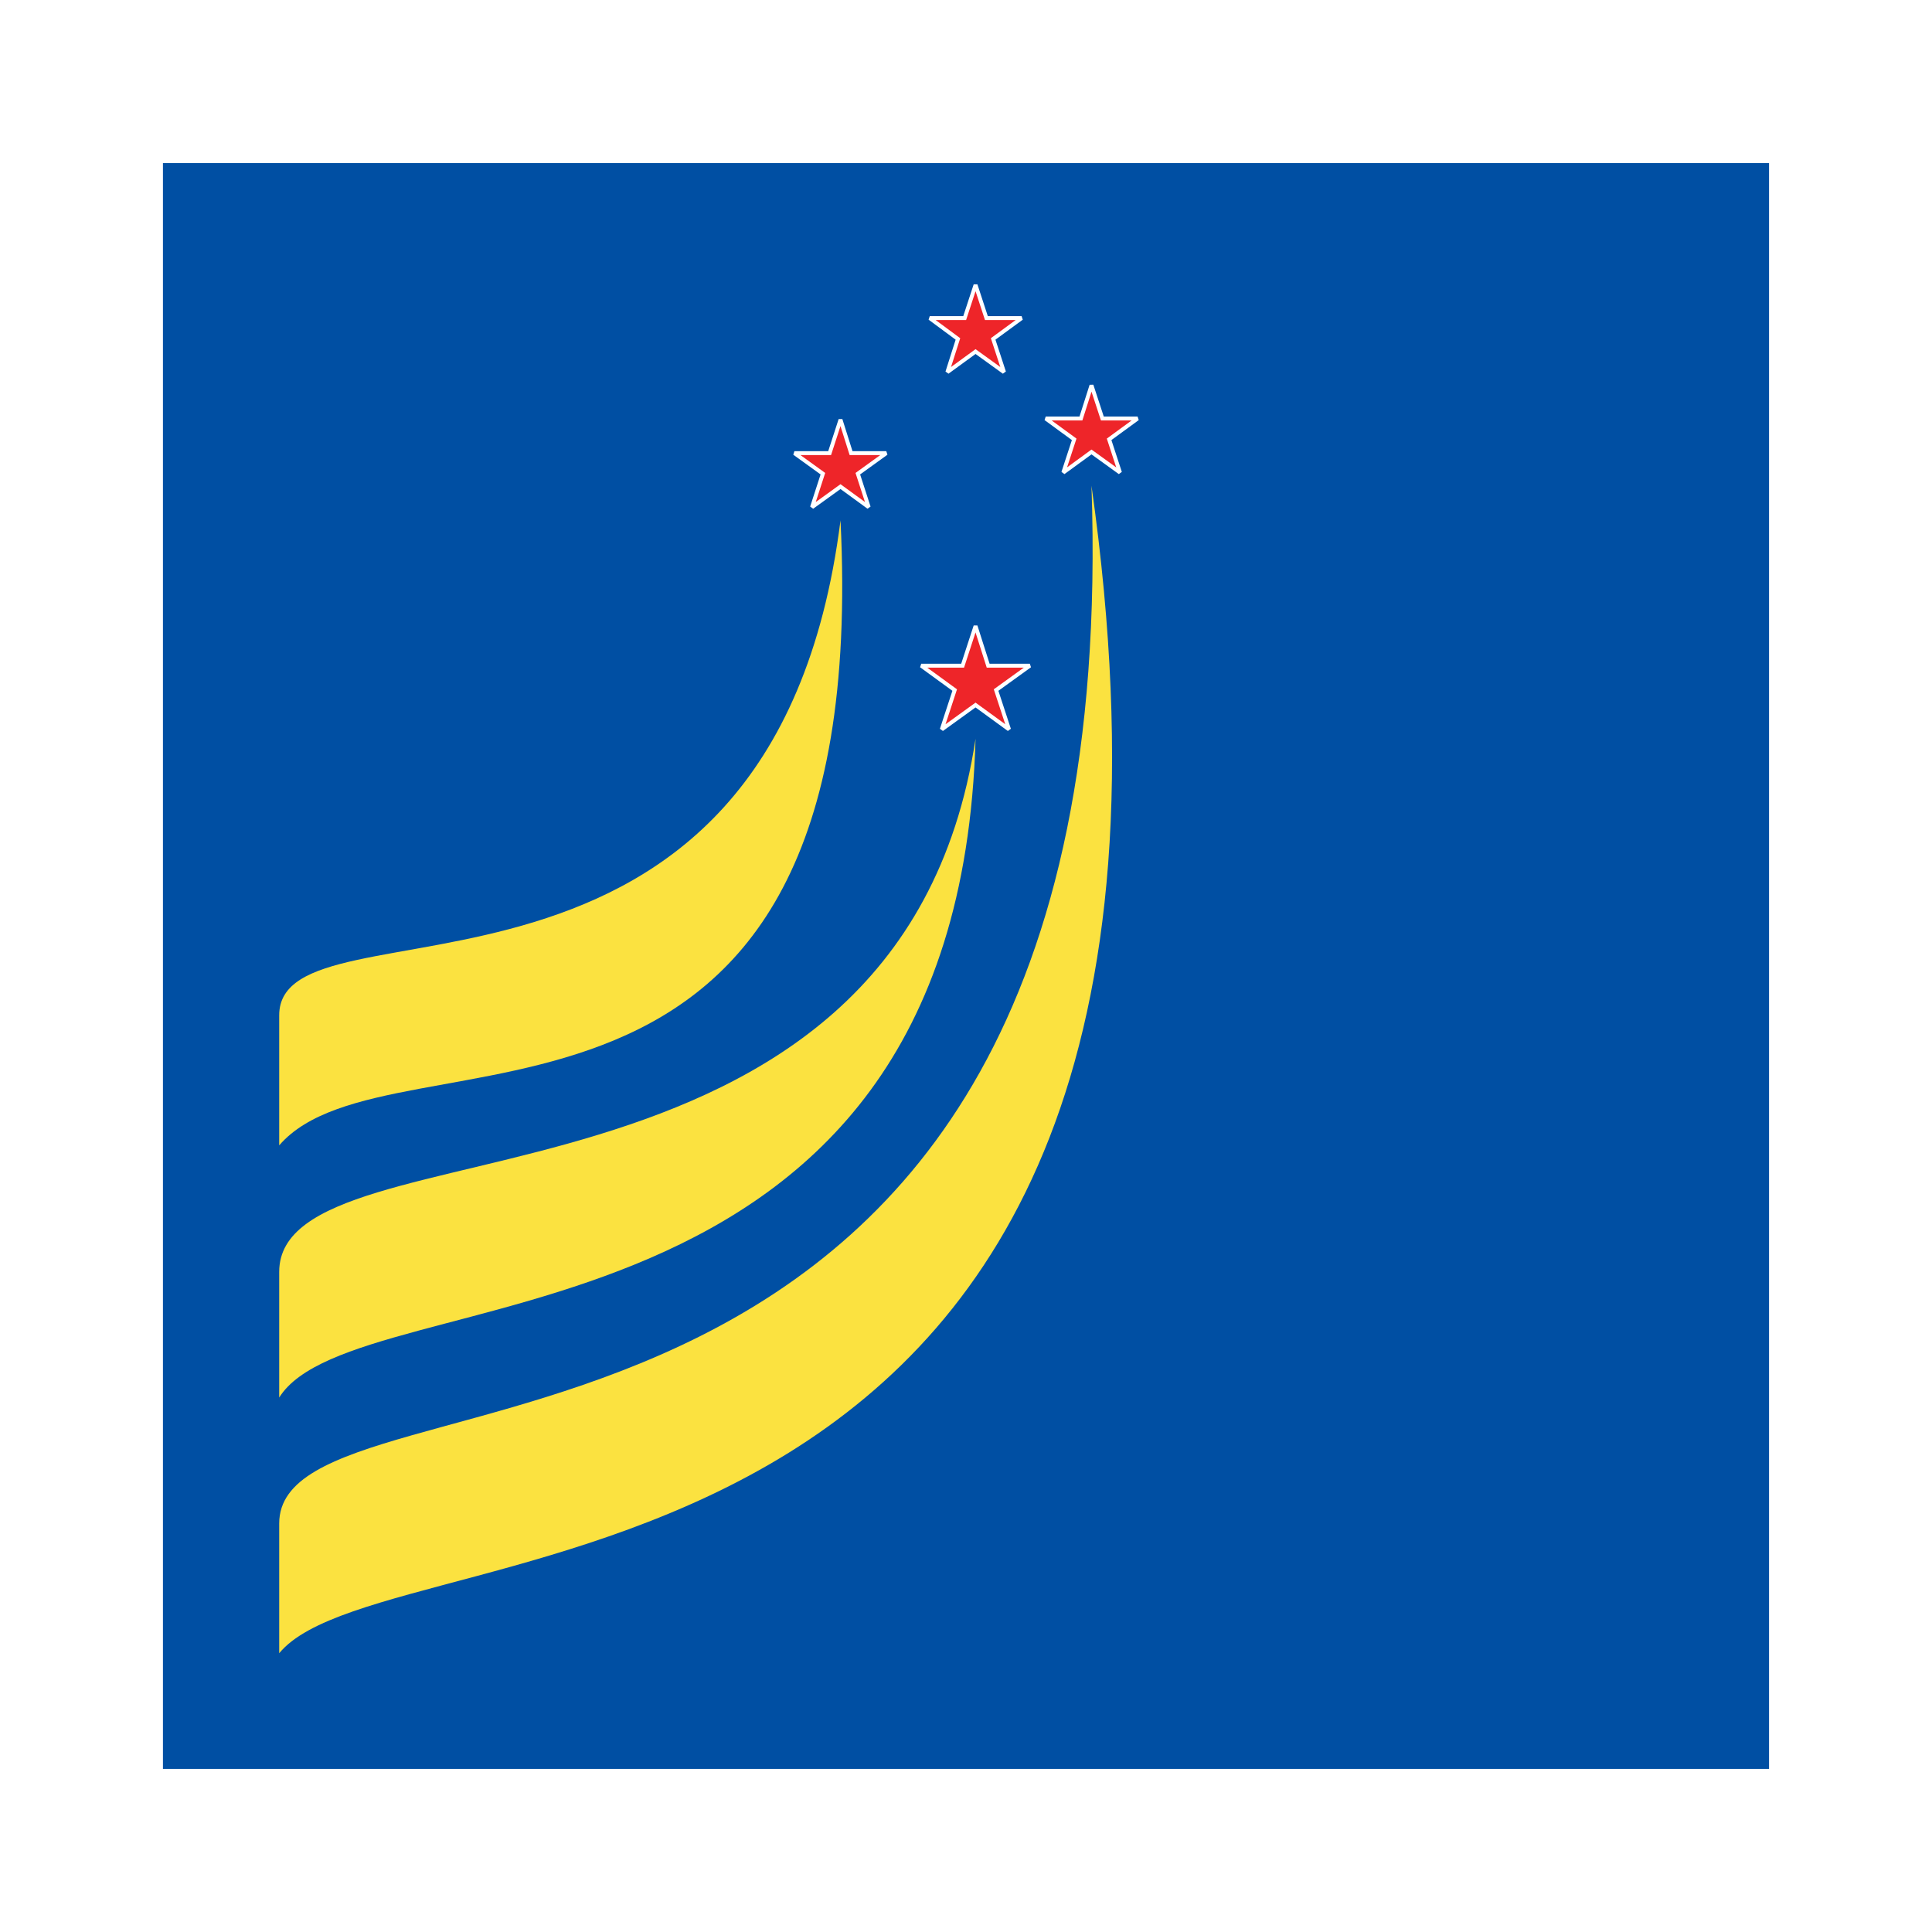
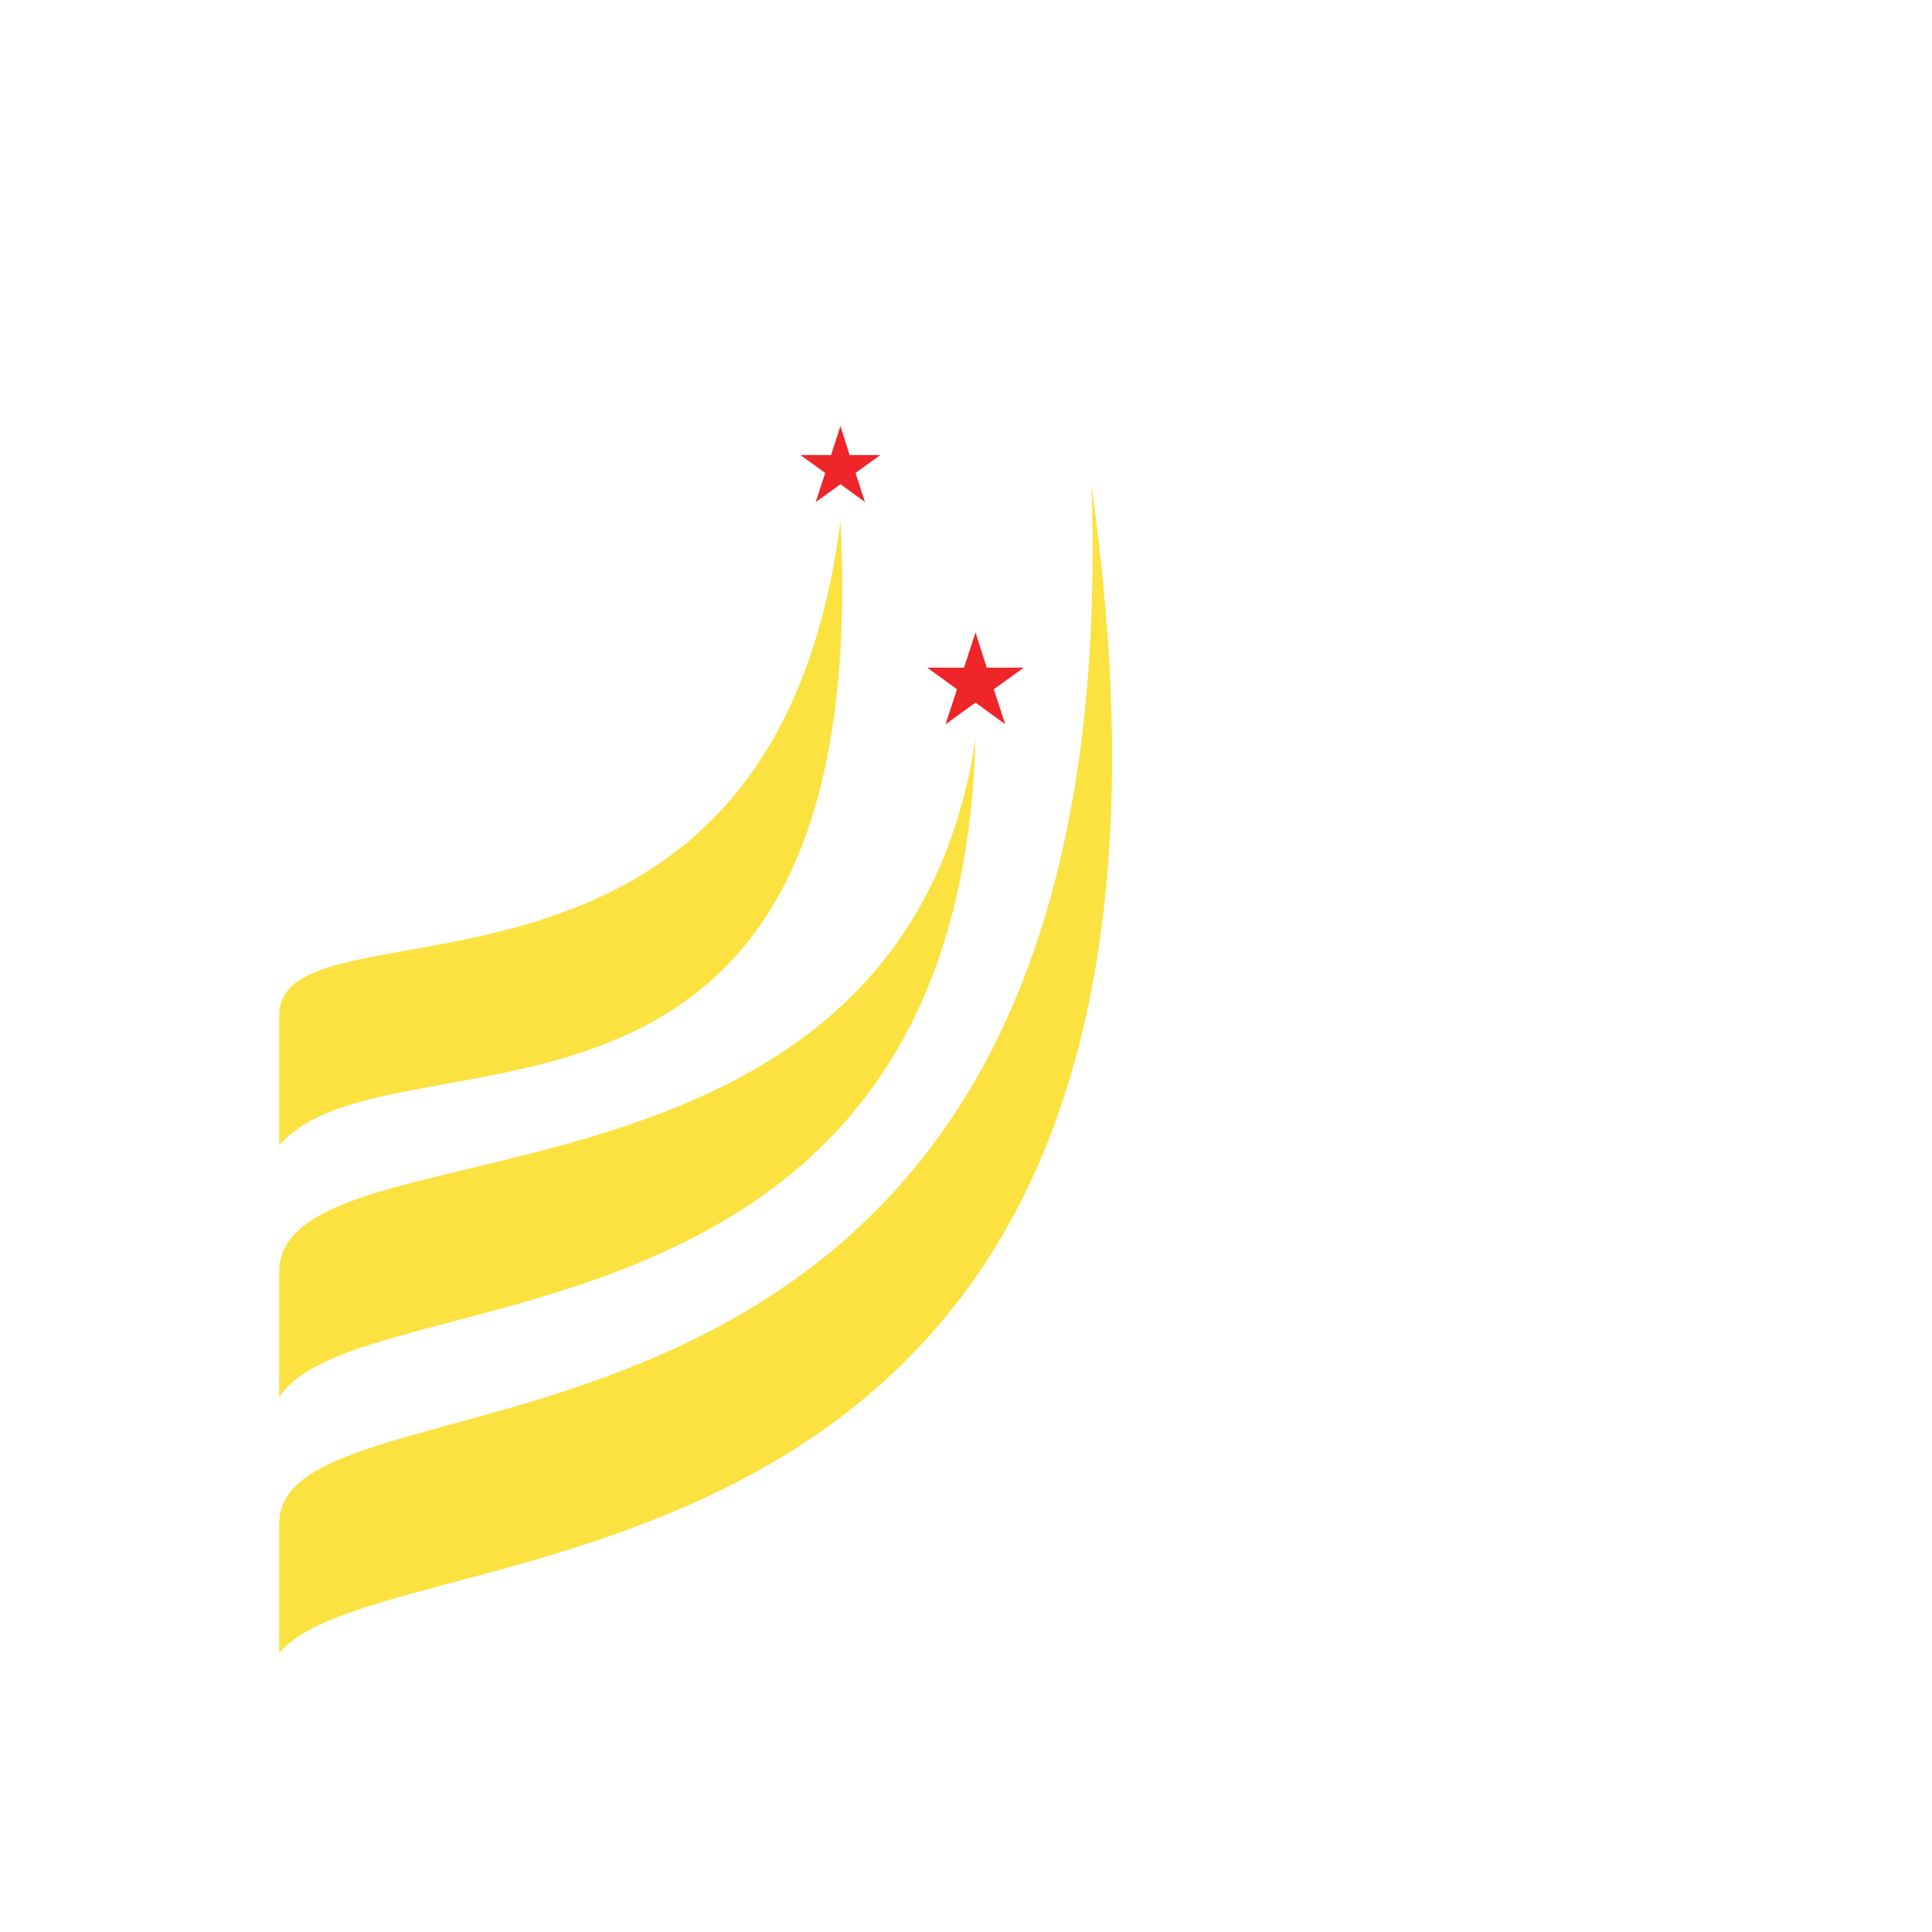
<svg xmlns="http://www.w3.org/2000/svg" version="1.0" id="Layer_1" x="0px" y="0px" width="192.756px" height="192.756px" viewBox="0 0 192.756 192.756" enable-background="new 0 0 192.756 192.756" xml:space="preserve">
  <g>
    <polygon fill-rule="evenodd" clip-rule="evenodd" fill="#FFFFFF" points="0,0 192.756,0 192.756,192.756 0,192.756 0,0  " />
-     <polygon fill-rule="evenodd" clip-rule="evenodd" fill="#004FA3" points="16.257,16.272 176.498,16.272 176.498,176.483    16.257,176.483 16.257,16.272  " />
    <path fill-rule="evenodd" clip-rule="evenodd" fill="#FBE240" d="M97.33,73.708c-1.757,63.001-61.683,53.248-69.474,65.725   c0-2.489,0-7.469,0-12.535C27.856,111.052,89.715,123.938,97.33,73.708L97.33,73.708z" />
    <path fill-rule="evenodd" clip-rule="evenodd" fill="#FBE240" d="M108.898,48.461c16.344,115.575-69.854,102.863-81.042,116.482   c0-2.46,0-7.878,0-12.945C27.856,134.103,112.531,154.722,108.898,48.461L108.898,48.461z" />
-     <path fill-rule="evenodd" clip-rule="evenodd" fill="#FBE240" d="M83.857,51.917c3.397,68.098-44.812,49.381-56.001,62.356   c0-2.49,0-7.879,0-12.976C27.856,88.558,77.062,105.662,83.857,51.917L83.857,51.917z" />
+     <path fill-rule="evenodd" clip-rule="evenodd" fill="#FBE240" d="M83.857,51.917c3.397,68.098-44.812,49.381-56.001,62.356   c0-2.49,0-7.879,0-12.976C27.856,88.558,77.062,105.662,83.857,51.917z" />
    <polygon fill-rule="evenodd" clip-rule="evenodd" fill="#EE2529" stroke="#FFFFFF" stroke-width="0.39" stroke-miterlimit="2.613" points="   100.669,72.771 97.33,70.34 93.962,72.771 95.25,68.846 91.911,66.415 96.041,66.415 97.33,62.461 98.589,66.415 102.748,66.415    99.38,68.846 100.669,72.771  " />
-     <polygon fill-rule="evenodd" clip-rule="evenodd" fill="#EE2529" stroke="#FFFFFF" stroke-width="0.39" stroke-miterlimit="2.613" points="   100.171,37.126 97.33,35.076 94.518,37.126 95.573,33.816 92.761,31.737 96.246,31.737 97.33,28.427 98.413,31.737 101.928,31.737    99.087,33.816 100.171,37.126  " />
    <polygon fill-rule="evenodd" clip-rule="evenodd" fill="#EE2529" stroke="#FFFFFF" stroke-width="0.39" stroke-miterlimit="2.613" points="   86.669,50.599 83.857,48.549 81.016,50.599 82.1,47.26 79.259,45.209 82.773,45.209 83.857,41.871 84.911,45.209 88.426,45.209    85.585,47.26 86.669,50.599  " />
-     <polygon fill-rule="evenodd" clip-rule="evenodd" fill="#EE2529" stroke="#FFFFFF" stroke-width="0.39" stroke-miterlimit="2.613" points="   111.74,47.143 108.898,45.093 106.087,47.143 107.171,43.833 104.33,41.754 107.845,41.754 108.898,38.444 109.982,41.754    113.497,41.754 110.656,43.833 111.74,47.143  " />
  </g>
</svg>